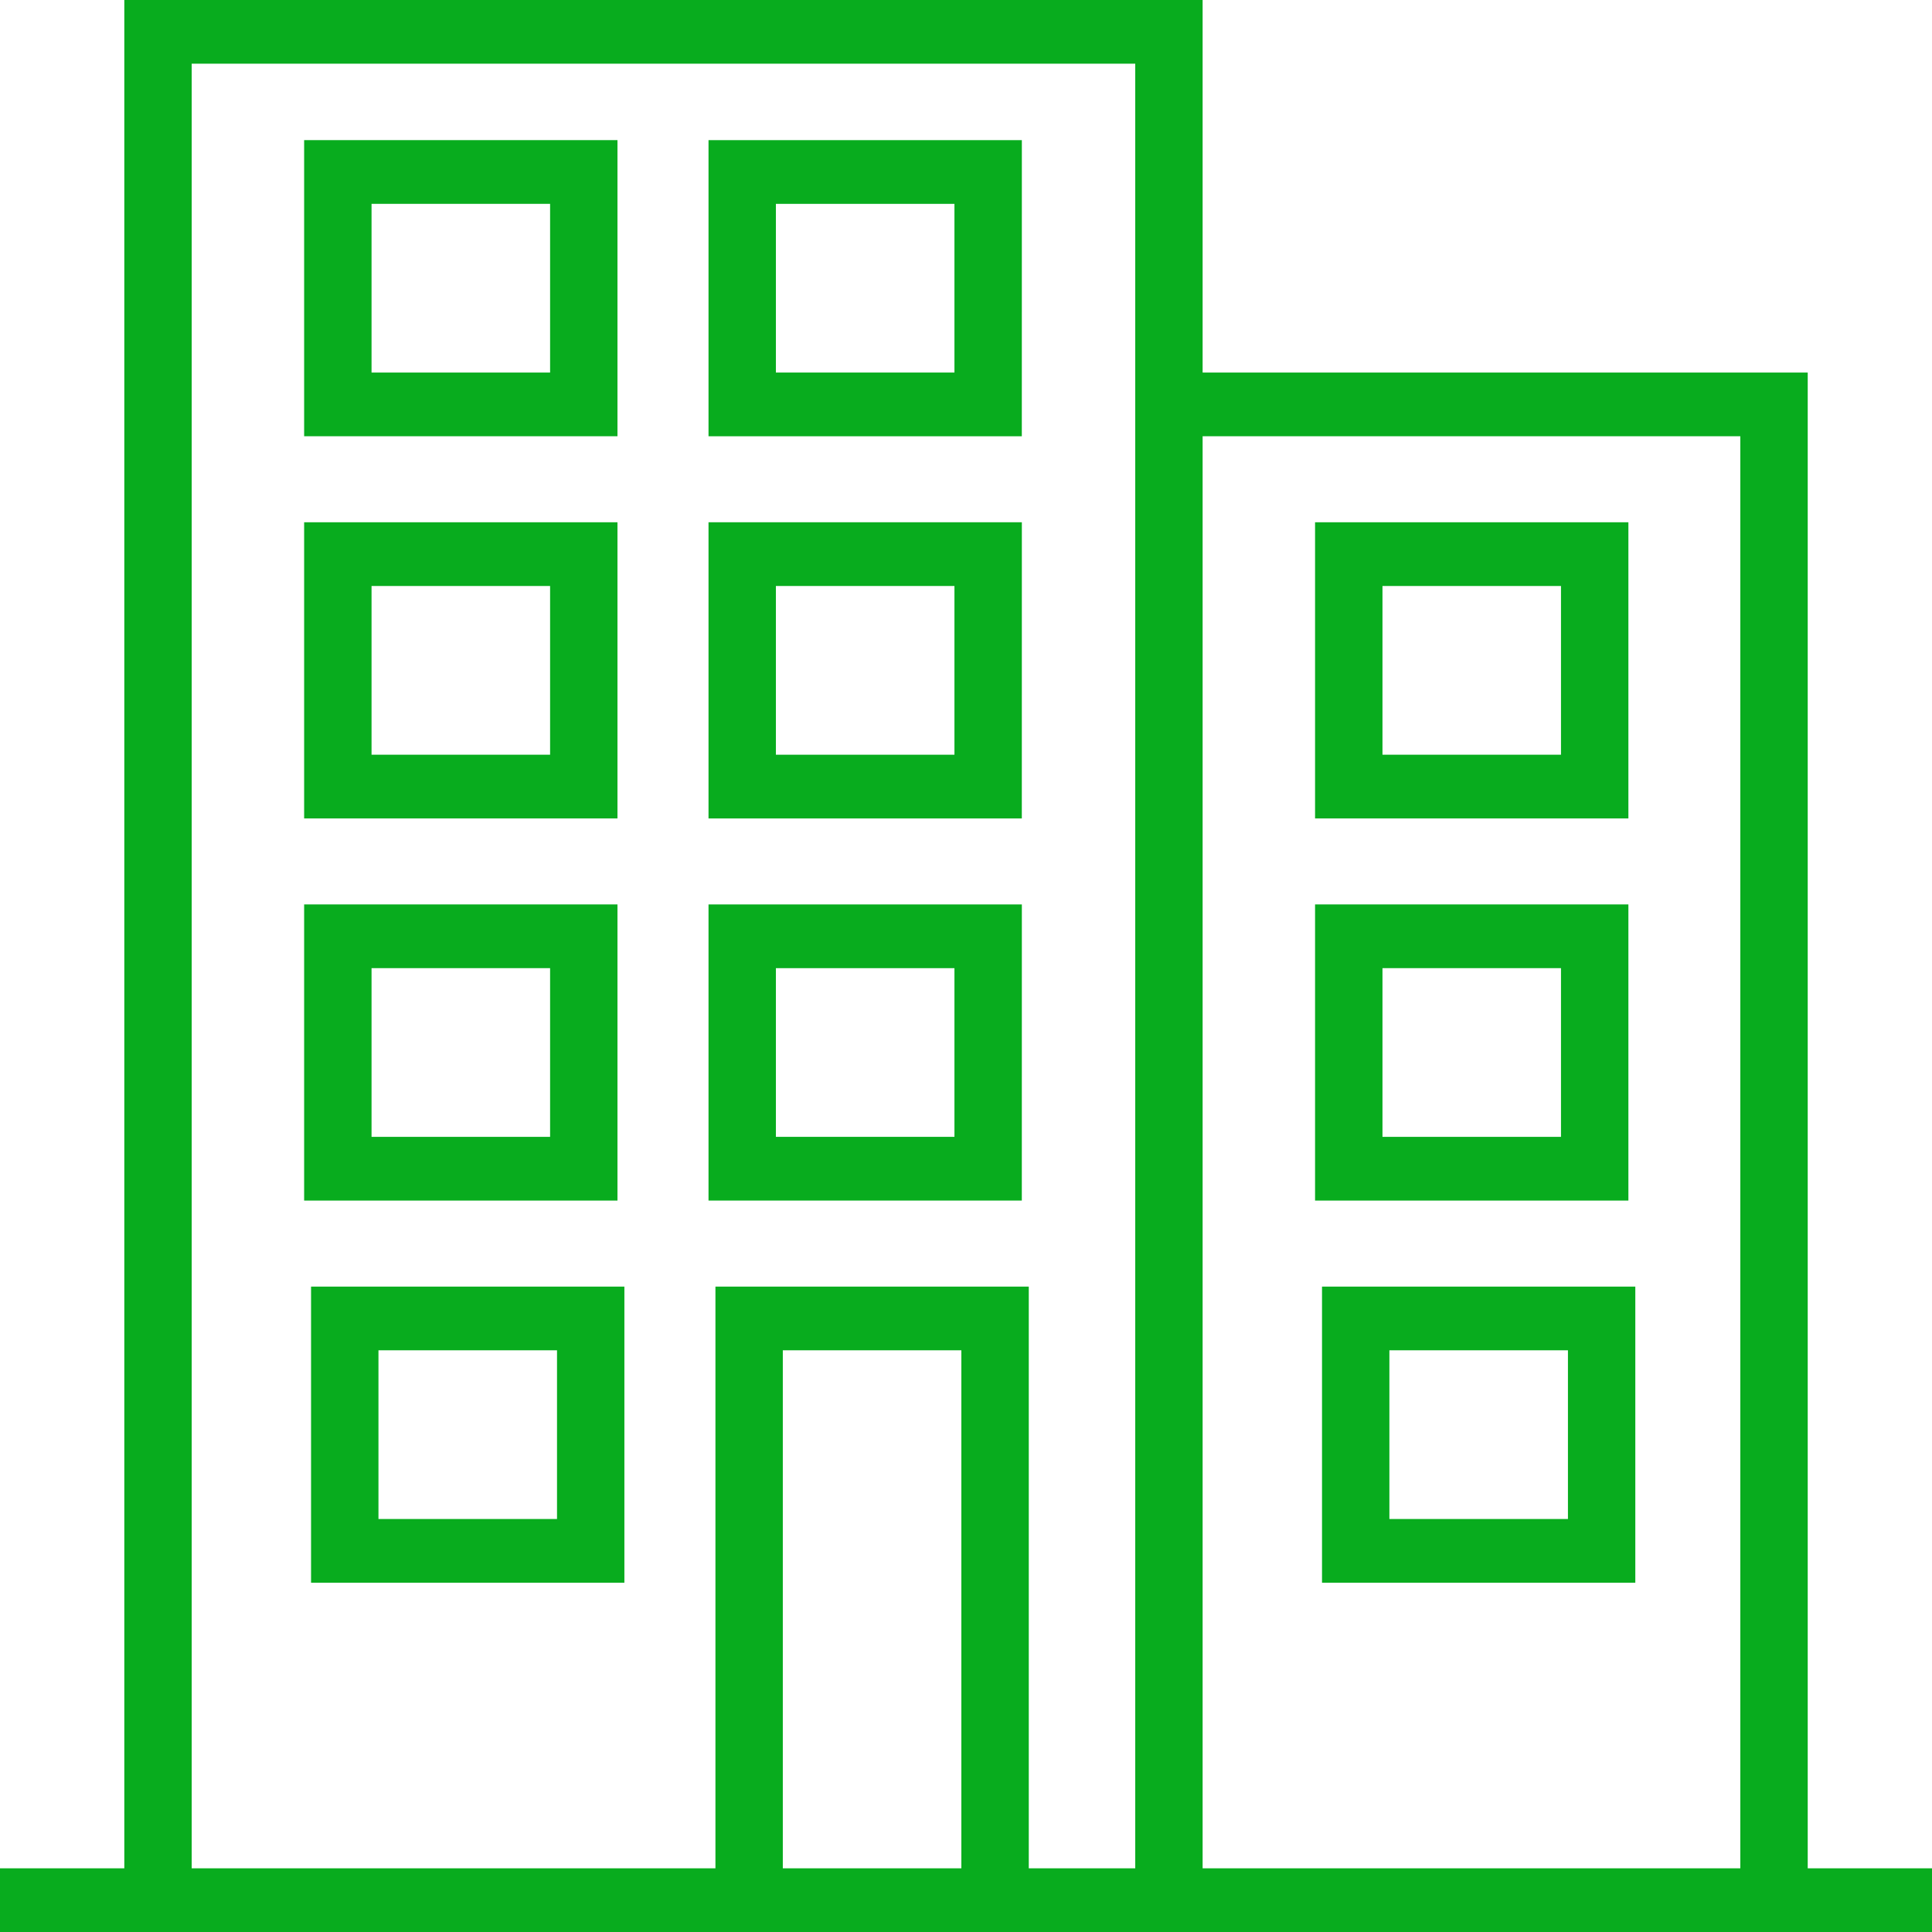
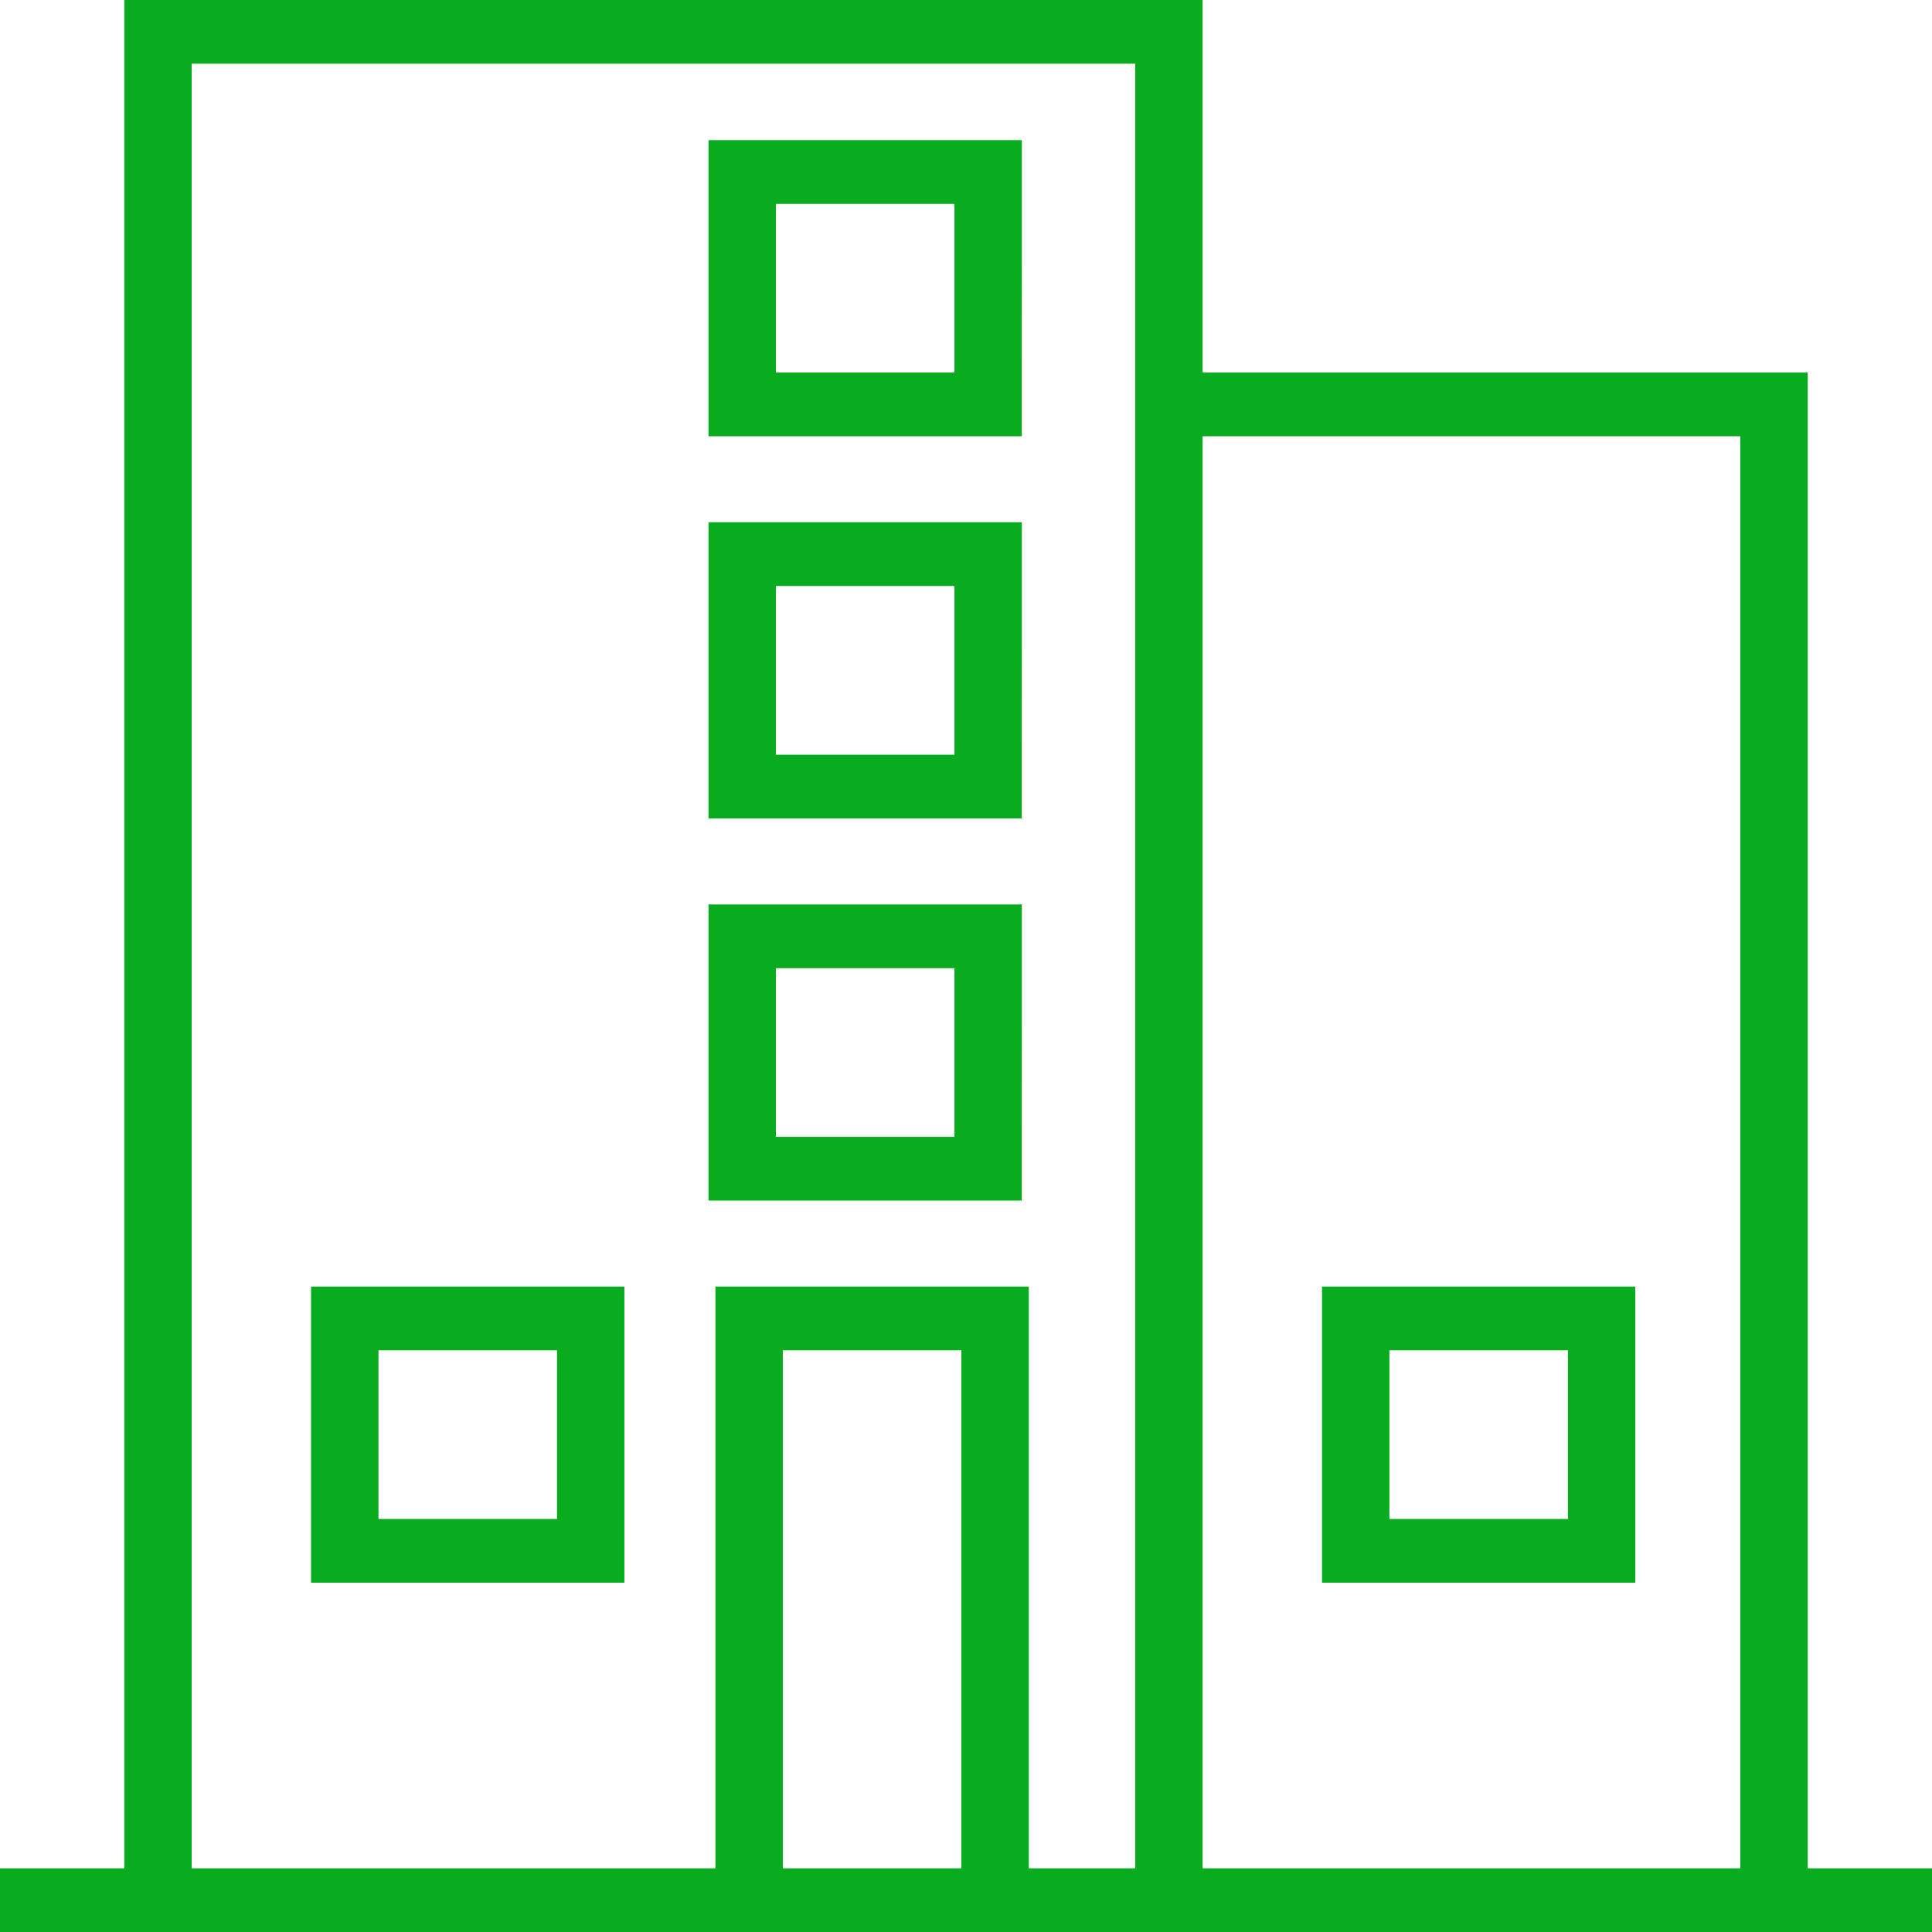
<svg xmlns="http://www.w3.org/2000/svg" fill="none" viewBox="0 0 55 55" height="55" width="55">
  <path fill="#08AC1E" d="M17.775 45.057H8.855V36.627H17.775V45.057ZM10.774 43.243H15.857V38.44H10.774V43.243Z" />
  <path fill="#08AC1E" d="M46.554 45.057H37.635V36.627H46.554V45.057ZM39.553 43.243H44.636V38.44H39.553V43.243Z" />
-   <path fill="#08AC1E" d="M17.578 12.419H8.658V3.989H17.578L17.578 12.419ZM10.577 10.606H15.66V5.803H10.577V10.606Z" />
  <path fill="#08AC1E" d="M29.089 12.419H20.17V3.989H29.09L29.089 12.419ZM22.088 10.606H27.171V5.803H22.088V10.606Z" />
-   <path fill="#08AC1E" d="M17.578 23.299H8.658V14.868H17.578L17.578 23.299ZM10.577 21.485H15.66V16.682H10.577V21.485Z" />
  <path fill="#08AC1E" d="M29.089 23.299H20.17V14.868H29.09L29.089 23.299ZM22.088 21.485H27.171V16.682H22.088V21.485Z" />
-   <path fill="#08AC1E" d="M17.578 34.178H8.658V25.747H17.578L17.578 34.178ZM10.577 32.364H15.66V27.561H10.577V32.364Z" />
  <path fill="#08AC1E" d="M29.089 34.178H20.17V25.747H29.09L29.089 34.178ZM22.088 32.364H27.171V27.561H22.088V32.364Z" />
-   <path fill="#08AC1E" d="M46.357 23.299H37.437V14.868H46.357V23.299ZM39.356 21.485H44.438V16.682H39.356V21.485Z" />
-   <path fill="#08AC1E" d="M46.357 34.178H37.437V25.747H46.357V34.178ZM39.356 32.364H44.438V27.561H39.356V32.364Z" />
  <path fill="#08AC1E" d="M51.462 53.187V10.606H34.236V0H3.539V53.187H0V55H55V53.187H51.462ZM49.543 12.419V53.187H34.236V12.419H49.543ZM22.285 53.187V38.44H27.368V53.187H22.285ZM20.367 36.627V53.187H5.457V1.813H32.318V53.187H29.287V36.627H20.367Z" />
</svg>